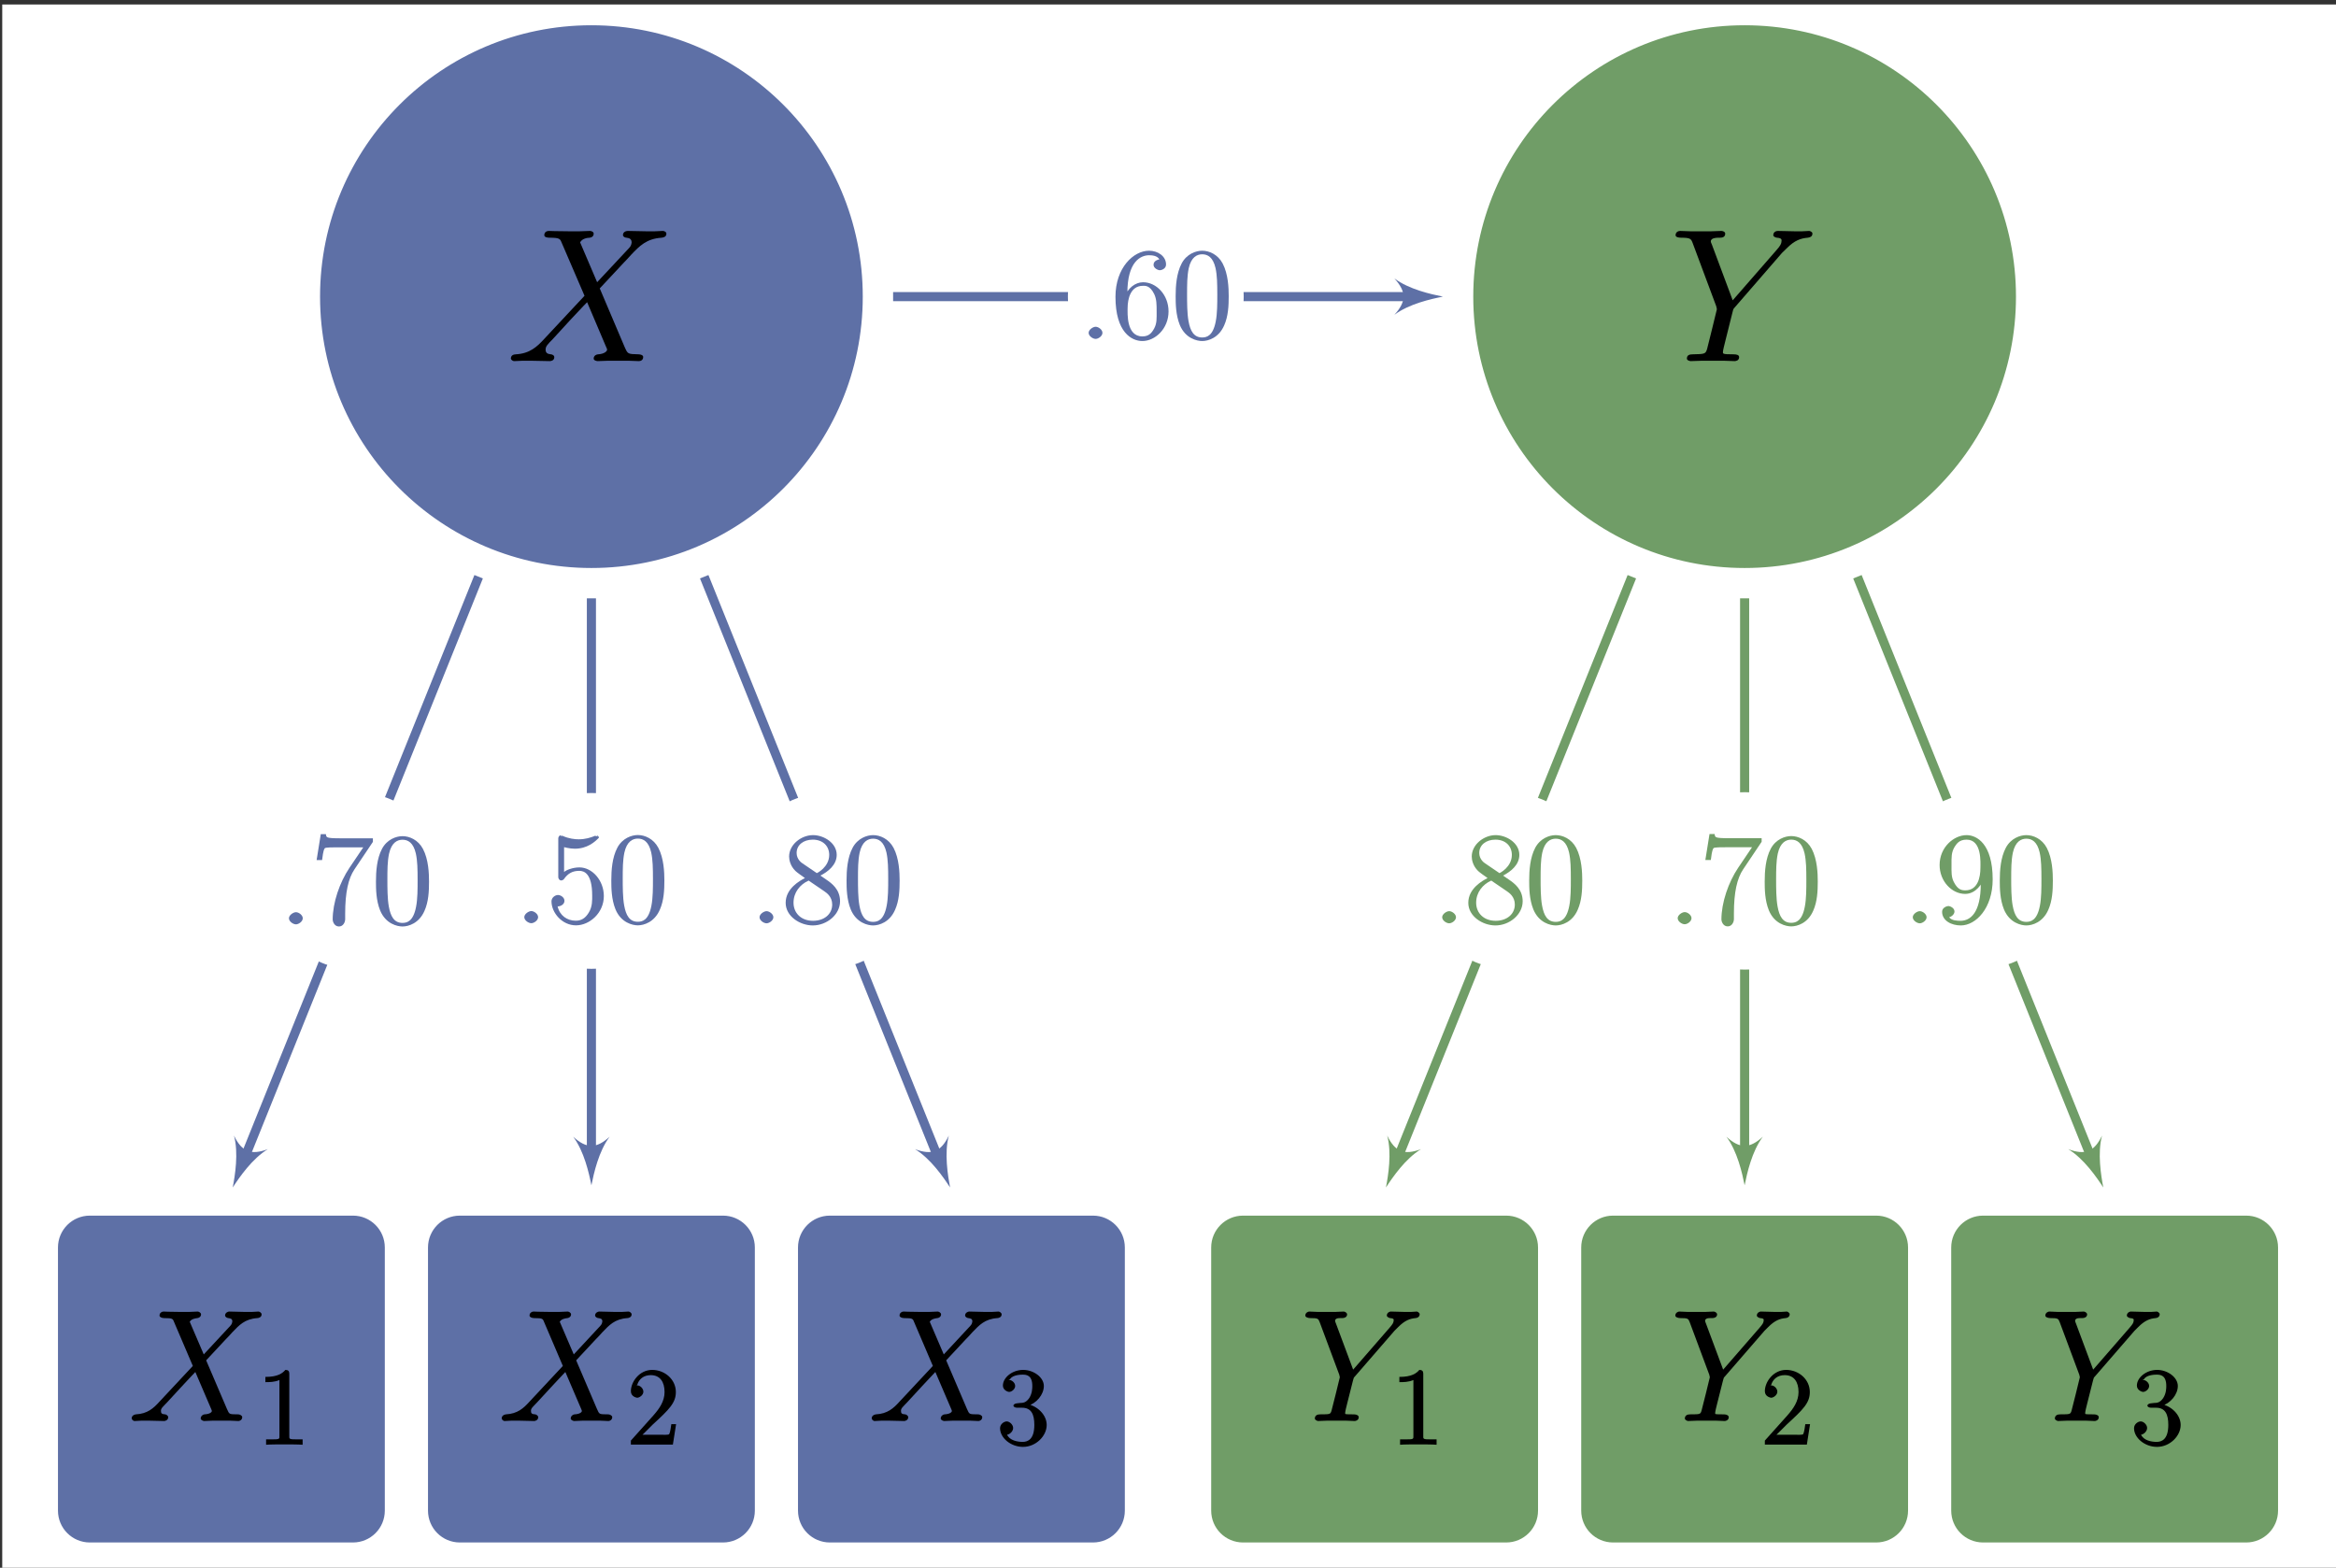
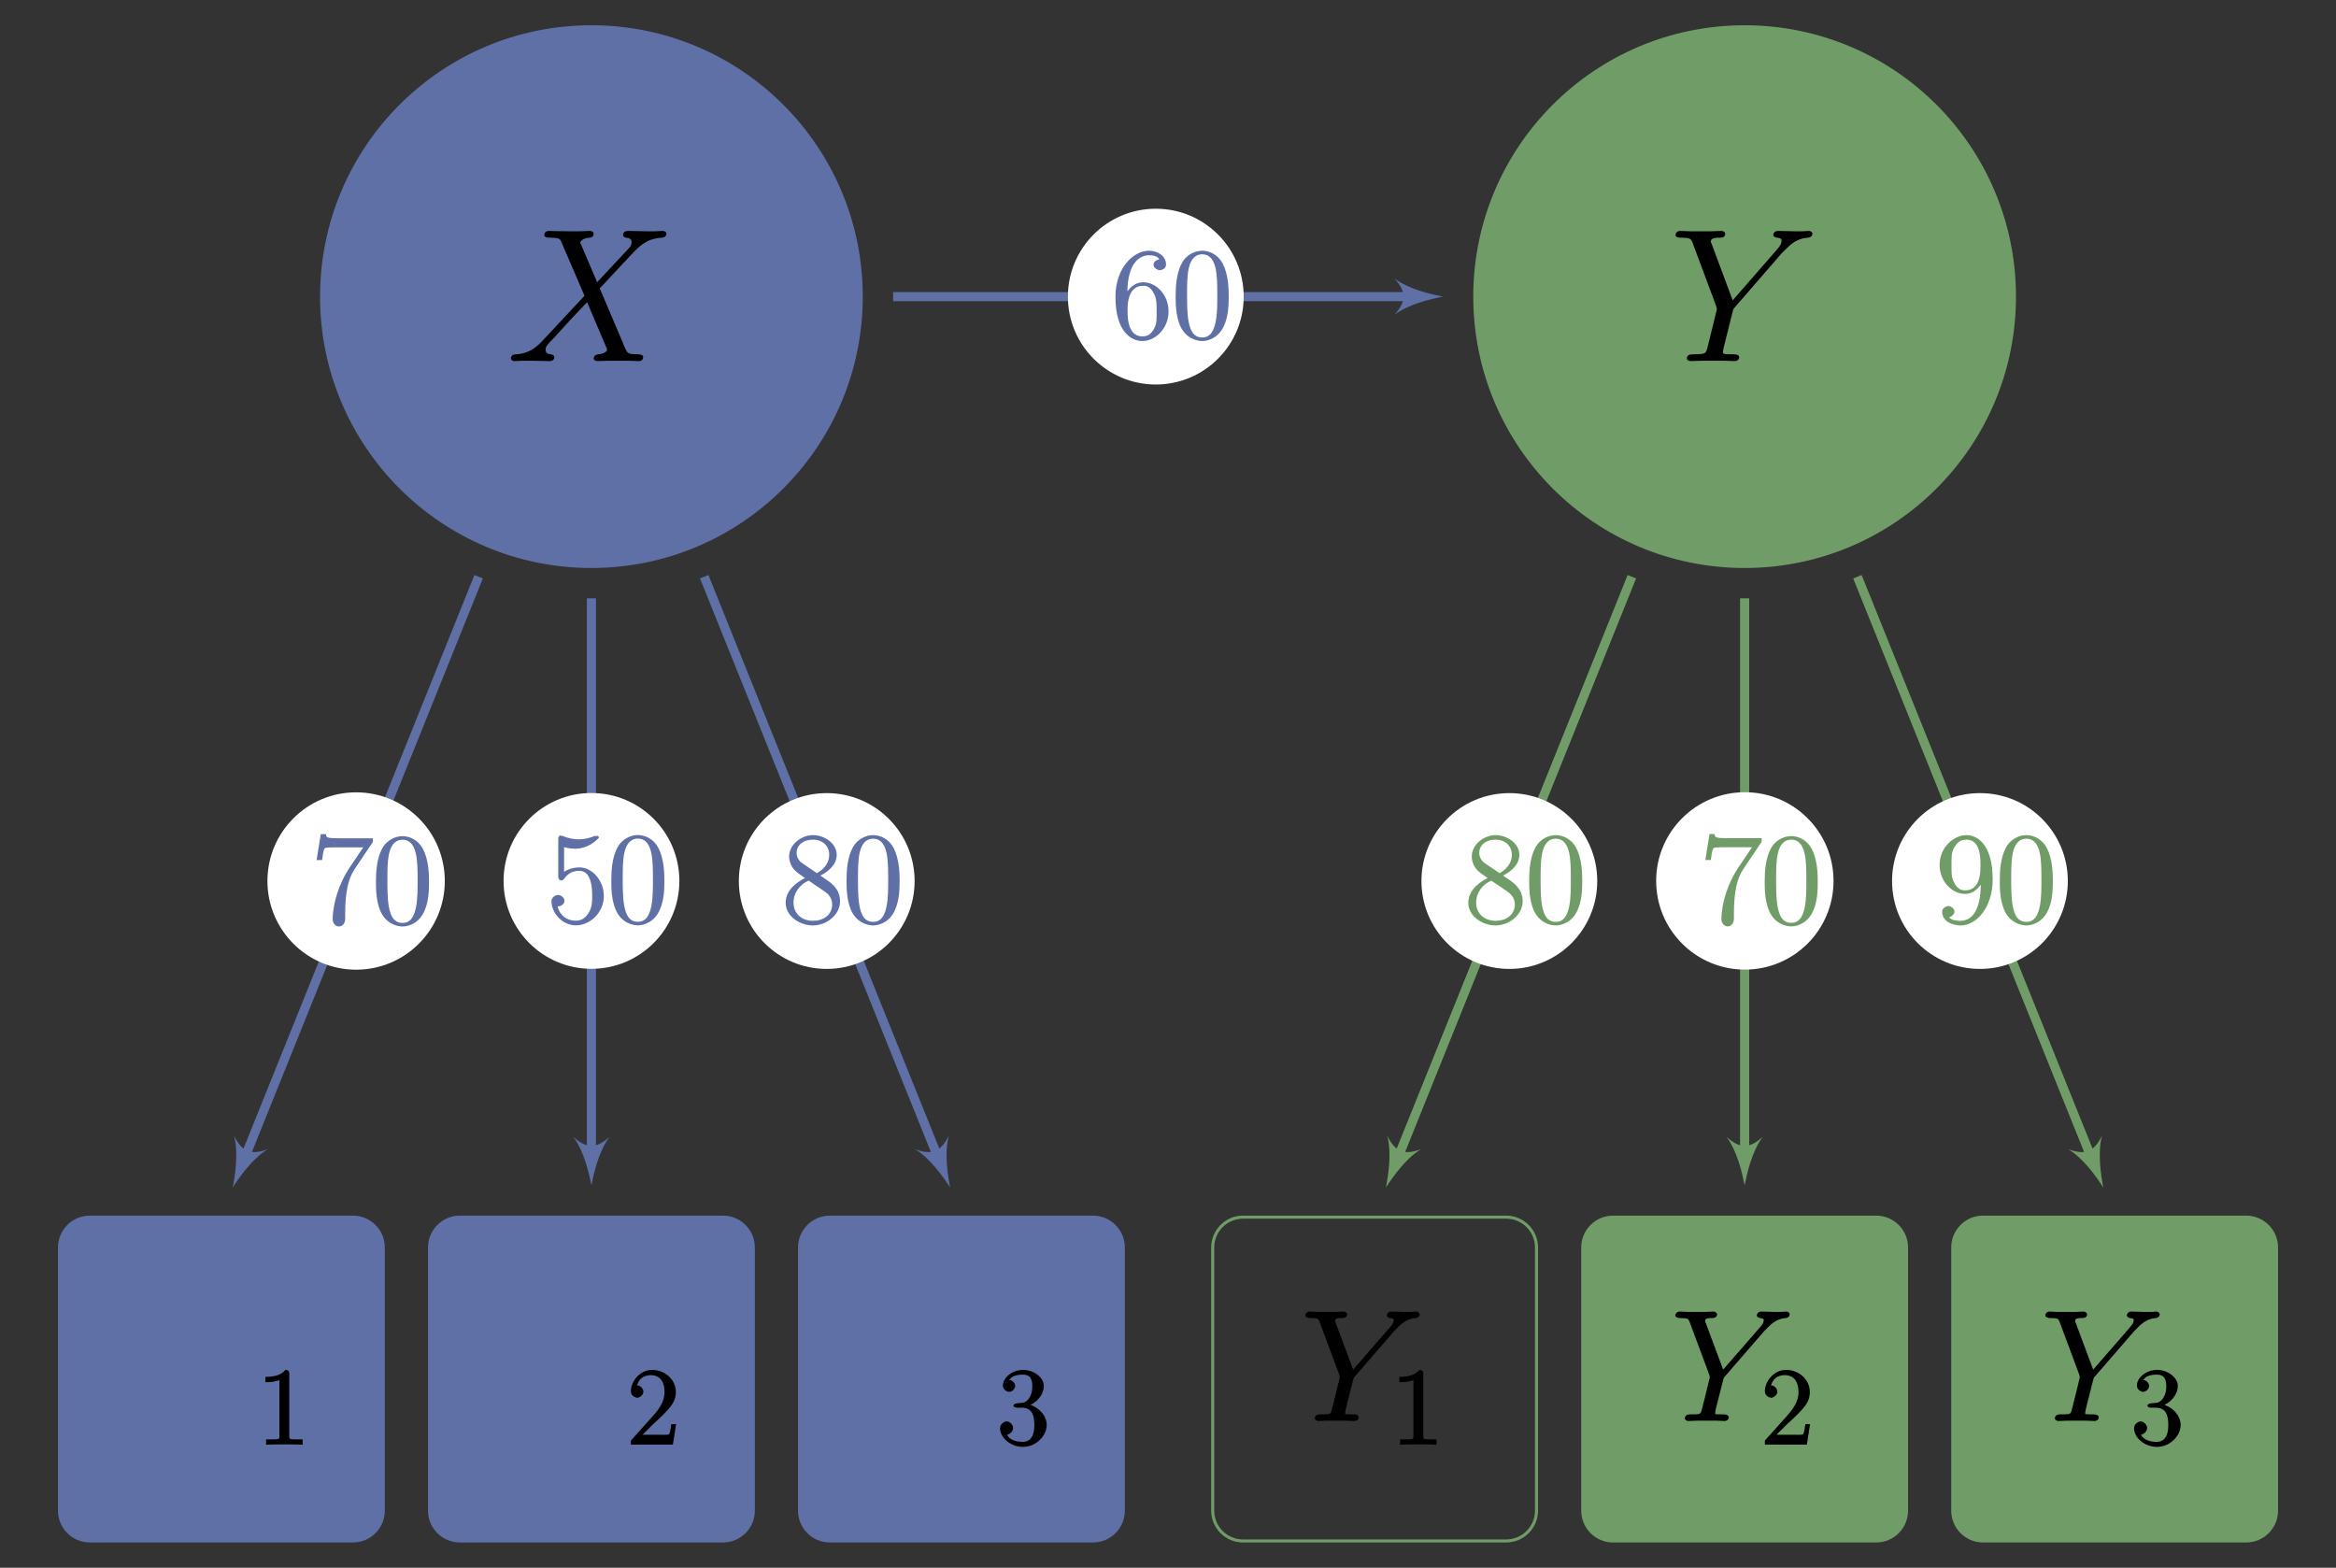
<svg xmlns="http://www.w3.org/2000/svg" xmlns:ns1="http://sodipodi.sourceforge.net/DTD/sodipodi-0.dtd" xmlns:ns2="http://www.inkscape.org/namespaces/inkscape" xmlns:xlink="http://www.w3.org/1999/xlink" width="306.75pt" height="205.86pt" viewBox="0 0 306.75 205.86" version="1.1" id="svg273" ns1:docname="rm_model.svg" ns2:version="1.0.2-2 (e86c870879, 2021-01-15)">
  <rect x="0" y="0" width="306.75" height="205.86" fill="#333333" stroke="none" />
  <ns1:namedview pagecolor="#ffffff" bordercolor="#666666" borderopacity="1" objecttolerance="10" gridtolerance="10" guidetolerance="10" ns2:pageopacity="0" ns2:pageshadow="2" ns2:window-width="1920" ns2:window-height="1017" id="namedview275" showgrid="false" ns2:zoom="2.5476773" ns2:cx="409.34934" ns2:cy="137.24" ns2:window-x="-8" ns2:window-y="-8" ns2:window-maximized="1" ns2:current-layer="svg273" />
  <defs id="defs76">
    <g id="g56">
      <symbol overflow="visible" id="glyph0-0">
        <path style="stroke:none;" d="" id="path2" />
      </symbol>
      <symbol overflow="visible" id="glyph0-1">
-         <path style="stroke:none;" d="M 9.938 -8.516 L 8 -13.031 C 8.219 -13.422 8.766 -13.484 9 -13.516 C 9.125 -13.516 9.484 -13.656 9.484 -14 C 9.484 -14.234 9.172 -14.375 9.047 -14.375 C 8.703 -14.375 8.281 -14.328 7.938 -14.328 L 6.734 -14.328 C 5.469 -14.328 4.562 -14.375 4.547 -14.375 C 4.375 -14.375 4.031 -14.234 4.031 -13.844 C 4.031 -13.641 4.359 -13.516 4.625 -13.516 C 5.828 -13.516 5.766 -13.422 5.969 -12.938 L 8.406 -7.234 L 3.984 -2.5 C 3.25 -1.688 2.453 -0.953 0.922 -0.875 C 0.688 -0.844 0.375 -0.703 0.375 -0.328 C 0.375 -0.266 0.531 0 0.766 0 C 1.047 0 1.359 -0.047 1.656 -0.047 L 2.625 -0.047 C 3.281 -0.047 4 0 4.641 0 C 4.797 0 5.172 -0.125 5.172 -0.5 C 5.172 -0.703 4.891 -0.875 4.766 -0.875 C 4.359 -0.906 4.219 -0.984 4.219 -1.328 C 4.219 -1.672 4.422 -1.812 5.016 -2.438 L 6.859 -4.438 C 7.312 -4.922 8.406 -6.109 8.734 -6.438 L 10.844 -1.516 C 10.859 -1.453 10.906 -1.344 10.906 -1.328 C 10.906 -1.141 10.594 -0.906 9.938 -0.875 C 9.812 -0.875 9.438 -0.703 9.438 -0.328 C 9.438 -0.125 9.797 0 9.891 0 C 10.25 0 10.656 -0.047 11.016 -0.047 L 13.281 -0.047 C 13.656 -0.047 14.047 0 14.391 0 C 14.547 0 14.891 -0.125 14.891 -0.516 C 14.891 -0.719 14.562 -0.875 14.375 -0.875 C 13.141 -0.891 13.219 -0.844 12.875 -1.609 L 10.156 -7.969 L 12.719 -10.719 C 12.938 -10.922 13.406 -11.438 13.594 -11.656 C 14.484 -12.578 15.219 -13.406 16.891 -13.516 C 17.109 -13.531 17.438 -13.656 17.438 -14 C 17.438 -14.234 17.125 -14.375 17.047 -14.375 C 16.75 -14.375 16.438 -14.328 16.156 -14.328 L 15.203 -14.328 C 14.547 -14.328 13.812 -14.375 13.172 -14.375 C 13.031 -14.375 12.641 -14.234 12.641 -13.859 C 12.641 -13.656 12.938 -13.516 13.062 -13.516 C 13.391 -13.469 13.594 -13.422 13.594 -13.062 L 13.578 -13.016 C 13.547 -12.844 13.547 -12.75 13.328 -12.5 L 9.828 -8.734 Z M 9.938 -8.516 " id="path5" />
-       </symbol>
+         </symbol>
      <symbol overflow="visible" id="glyph0-2">
        <path style="stroke:none;" d="M 12.234 -11.844 L 12.703 -12.312 C 13.609 -13.234 14.297 -13.453 15.016 -13.516 C 15.25 -13.531 15.547 -13.672 15.547 -14.031 C 15.547 -14.234 15.219 -14.375 15.188 -14.375 C 14.938 -14.375 14.672 -14.328 14.422 -14.328 L 13.578 -14.328 C 12.969 -14.328 12.328 -14.375 11.75 -14.375 C 11.609 -14.375 11.234 -14.234 11.234 -13.844 C 11.234 -13.656 11.594 -13.516 11.656 -13.516 C 12.266 -13.469 12.125 -13.281 12.125 -13.156 C 12.125 -12.938 12 -12.719 11.594 -12.25 L 6.812 -6.75 L 4.562 -12.781 C 4.438 -13.078 4.438 -13.109 4.438 -13.156 C 4.438 -13.594 5.172 -13.516 5.406 -13.516 C 5.656 -13.516 6.016 -13.641 6.016 -14 C 6.016 -14.234 5.703 -14.375 5.578 -14.375 C 5.219 -14.375 4.812 -14.328 4.469 -14.328 L 2.172 -14.328 C 1.797 -14.328 1.406 -14.375 1.047 -14.375 C 0.906 -14.375 0.531 -14.234 0.531 -13.844 C 0.531 -13.641 0.875 -13.516 1.172 -13.516 C 2.188 -13.516 2.234 -13.453 2.422 -12.969 L 4.984 -6.094 C 5 -6.031 5.062 -5.797 5.062 -5.75 C 5.062 -5.688 4.047 -1.609 3.984 -1.406 C 3.828 -0.844 3.766 -0.891 2.438 -0.875 C 2.094 -0.875 1.781 -0.719 1.781 -0.328 C 1.781 -0.125 2.141 0 2.203 0 C 2.578 0 3.016 -0.047 3.406 -0.047 L 5.844 -0.047 C 6.219 -0.047 6.656 0 7.016 0 C 7.172 0 7.547 -0.125 7.547 -0.5 C 7.547 -0.719 7.266 -0.875 6.922 -0.875 C 5.641 -0.875 5.766 -0.875 5.766 -1.094 C 5.766 -1.234 5.922 -1.906 6.031 -2.312 L 6.781 -5.281 C 6.906 -5.719 6.859 -5.656 7.047 -5.859 Z M 12.234 -11.844 " id="path8" />
      </symbol>
      <symbol overflow="visible" id="glyph1-0">
        <path style="stroke:none;" d="" id="path11" />
      </symbol>
      <symbol overflow="visible" id="glyph1-1">
        <path style="stroke:none;" d="M 4.281 -9.328 C 4.281 -9.656 4.125 -9.812 3.766 -9.812 C 3.391 -9.375 2.781 -8.891 1.141 -8.891 L 1.141 -8.203 C 1.641 -8.203 2.359 -8.203 2.984 -8.484 L 2.984 -1.234 C 2.984 -0.719 3.094 -0.688 1.844 -0.688 L 1.234 -0.688 L 1.234 0.016 C 1.781 -0.031 3.172 -0.031 3.641 -0.031 C 4.109 -0.031 5.5 -0.031 6.031 0.016 L 6.031 -0.688 L 5.438 -0.688 C 4.172 -0.688 4.281 -0.719 4.281 -1.234 Z M 4.281 -9.328 " id="path14" />
      </symbol>
      <symbol overflow="visible" id="glyph1-2">
        <path style="stroke:none;" d="M 6.312 -2.688 L 5.859 -2.688 C 5.797 -2.297 5.719 -1.609 5.578 -1.375 C 5.484 -1.25 4.781 -1.297 4.344 -1.297 L 1.688 -1.297 L 1.797 -1.047 C 2.188 -1.375 3.062 -2.297 3.422 -2.641 C 5.609 -4.641 6.453 -5.5 6.453 -6.906 C 6.453 -8.562 5 -9.812 3.344 -9.812 C 1.672 -9.812 0.547 -8.25 0.547 -7.016 C 0.547 -6.281 1.328 -6.156 1.375 -6.156 C 1.672 -6.156 2.188 -6.5 2.188 -6.953 C 2.188 -7.359 1.781 -7.781 1.375 -7.781 C 1.25 -7.781 1.219 -7.781 1.375 -7.828 C 1.594 -8.594 2.219 -9.125 3.156 -9.125 C 4.375 -9.125 4.969 -8.234 4.969 -6.906 C 4.969 -5.688 4.297 -4.734 3.484 -3.812 L 0.547 -0.531 L 0.547 0 L 6.062 0 L 6.484 -2.688 Z M 6.312 -2.688 " id="path17" />
      </symbol>
      <symbol overflow="visible" id="glyph1-3">
        <path style="stroke:none;" d="M 2.641 -5.422 C 2.391 -5.406 2.188 -5.25 2.188 -5.125 C 2.188 -4.984 2.406 -4.844 2.672 -4.844 L 3.328 -4.844 C 4.547 -4.844 4.938 -3.969 4.938 -2.594 C 4.938 -0.719 4.109 -0.359 3.406 -0.359 C 2.719 -0.359 1.688 -0.547 1.359 -1.312 C 1.594 -1.297 2.156 -1.672 2.156 -2.188 C 2.156 -2.609 1.703 -3.047 1.312 -3.047 C 0.969 -3.047 0.438 -2.703 0.438 -2.156 C 0.438 -0.875 1.859 0.297 3.453 0.297 C 5.156 0.297 6.562 -1.141 6.562 -2.578 C 6.562 -3.906 5.359 -5.078 3.984 -5.328 L 3.984 -5.047 C 5.234 -5.406 6.188 -6.578 6.188 -7.703 C 6.188 -8.828 4.859 -9.812 3.469 -9.812 C 2.031 -9.812 0.812 -8.797 0.812 -7.75 C 0.812 -7.172 1.422 -6.922 1.641 -6.922 C 1.938 -6.922 2.422 -7.266 2.422 -7.703 C 2.422 -8.156 1.938 -8.5 1.625 -8.5 C 1.531 -8.5 1.5 -8.5 1.75 -8.594 C 2.109 -9.219 3.359 -9.188 3.422 -9.188 C 3.906 -9.188 4.672 -9.109 4.672 -7.703 C 4.672 -7.438 4.672 -6.734 4.266 -6.109 C 3.828 -5.484 3.453 -5.484 3.062 -5.469 Z M 2.641 -5.422 " id="path20" />
      </symbol>
      <symbol overflow="visible" id="glyph2-0">
        <path style="stroke:none;" d="" id="path23" />
      </symbol>
      <symbol overflow="visible" id="glyph2-1">
        <path style="stroke:none;" d="M 11.891 -10.141 L 9.562 -15.594 C 9.844 -16.109 10.5 -16.188 10.797 -16.203 C 10.953 -16.203 11.344 -16.312 11.344 -16.734 C 11.344 -17 11 -17.094 10.859 -17.094 C 10.438 -17.094 9.938 -17.047 9.516 -17.047 L 8.078 -17.047 C 6.562 -17.047 5.484 -17.094 5.453 -17.094 C 5.25 -17.094 4.859 -17 4.859 -16.531 C 4.859 -16.281 5.234 -16.203 5.547 -16.203 C 6.984 -16.203 6.938 -16.031 7.188 -15.438 L 10.141 -8.578 L 4.812 -2.875 C 3.922 -1.906 2.953 -0.984 1.109 -0.891 C 0.812 -0.875 0.469 -0.766 0.469 -0.328 C 0.469 -0.25 0.641 0 0.922 0 C 1.266 0 1.641 -0.047 1.984 -0.047 L 3.141 -0.047 C 3.938 -0.047 4.812 0 5.578 0 C 5.75 0 6.172 -0.078 6.172 -0.516 C 6.172 -0.766 5.875 -0.891 5.719 -0.891 C 5.234 -0.938 5.031 -1.109 5.031 -1.516 C 5.031 -1.938 5.281 -2.188 6 -2.922 L 8.203 -5.328 C 8.75 -5.891 10.062 -7.328 10.484 -7.734 L 12.938 -1.953 C 13.062 -1.734 13.109 -1.531 13.109 -1.516 C 13.109 -1.281 12.719 -0.938 11.922 -0.891 C 11.766 -0.891 11.344 -0.766 11.344 -0.328 C 11.344 -0.078 11.75 0 11.875 0 C 12.297 0 12.781 -0.047 13.203 -0.047 L 15.938 -0.047 C 16.375 -0.047 16.844 0 17.266 0 C 17.453 0 17.844 -0.078 17.844 -0.547 C 17.844 -0.797 17.469 -0.891 17.25 -0.891 C 15.766 -0.922 15.828 -0.938 15.406 -1.859 L 12.141 -9.547 L 15.234 -12.859 C 15.484 -13.109 16.062 -13.734 16.281 -13.984 C 17.344 -15.094 18.266 -16.078 20.266 -16.203 C 20.516 -16.234 20.891 -16.312 20.891 -16.734 C 20.891 -17 20.547 -17.094 20.438 -17.094 C 20.094 -17.094 19.719 -17.047 19.375 -17.047 L 18.234 -17.047 C 17.453 -17.047 16.578 -17.094 15.812 -17.094 C 15.641 -17.094 15.188 -17 15.188 -16.547 C 15.188 -16.312 15.516 -16.203 15.656 -16.203 C 16.062 -16.156 16.328 -16.031 16.328 -15.562 L 16.312 -15.484 C 16.281 -15.344 16.281 -15.172 16.016 -14.875 L 11.797 -10.359 Z M 11.891 -10.141 " id="path26" />
      </symbol>
      <symbol overflow="visible" id="glyph2-2">
        <path style="stroke:none;" d="M 14.641 -14.203 L 15.219 -14.766 C 16.312 -15.891 17.156 -16.125 18.016 -16.203 C 18.281 -16.234 18.641 -16.328 18.641 -16.75 C 18.641 -17 18.266 -17.094 18.219 -17.094 C 17.922 -17.094 17.594 -17.047 17.297 -17.047 L 16.281 -17.047 C 15.562 -17.047 14.797 -17.094 14.094 -17.094 C 13.922 -17.094 13.5 -17 13.5 -16.531 C 13.5 -16.312 13.906 -16.203 13.984 -16.203 C 14.719 -16.156 14.578 -15.859 14.578 -15.719 C 14.578 -15.438 14.422 -15.141 13.922 -14.578 L 8.172 -7.984 L 5.453 -15.266 C 5.297 -15.609 5.297 -15.656 5.297 -15.719 C 5.297 -16.234 6.188 -16.203 6.5 -16.203 C 6.797 -16.203 7.188 -16.281 7.188 -16.734 C 7.188 -17 6.844 -17.094 6.688 -17.094 C 6.266 -17.094 5.781 -17.047 5.359 -17.047 L 2.609 -17.047 C 2.156 -17.047 1.688 -17.094 1.266 -17.094 C 1.094 -17.094 0.672 -17 0.672 -16.531 C 0.672 -16.281 1.047 -16.203 1.406 -16.203 C 2.625 -16.203 2.703 -16.062 2.922 -15.484 L 6 -7.234 C 6.016 -7.156 6.094 -6.891 6.094 -6.812 C 6.094 -6.734 4.875 -1.859 4.812 -1.609 C 4.609 -0.938 4.516 -0.922 2.922 -0.891 C 2.5 -0.891 2.156 -0.797 2.156 -0.328 C 2.156 -0.078 2.578 0 2.656 0 C 3.094 0 3.625 -0.047 4.094 -0.047 L 7.016 -0.047 C 7.453 -0.047 7.984 0 8.422 0 C 8.594 0 9.016 -0.078 9.016 -0.516 C 9.016 -0.797 8.719 -0.891 8.297 -0.891 C 6.766 -0.891 6.891 -0.969 6.891 -1.234 C 6.891 -1.406 7.094 -2.203 7.219 -2.703 L 8.109 -6.266 C 8.25 -6.797 8.203 -6.797 8.422 -7.031 Z M 14.641 -14.203 " id="path29" />
      </symbol>
      <symbol overflow="visible" id="glyph3-0">
        <path style="stroke:none;" d="" id="path32" />
      </symbol>
      <symbol overflow="visible" id="glyph3-1">
-         <path style="stroke:none;" d="M 3.047 -0.797 C 3.047 -1.219 2.516 -1.594 2.156 -1.594 C 1.812 -1.594 1.234 -1.219 1.234 -0.797 C 1.234 -0.359 1.797 0 2.156 0 C 2.5 0 3.047 -0.359 3.047 -0.797 Z M 3.047 -0.797 " id="path35" />
-       </symbol>
+         </symbol>
      <symbol overflow="visible" id="glyph3-2">
        <path style="stroke:none;" d="M 7.422 -3.609 C 7.422 -5.766 5.844 -7.438 4.078 -7.438 C 3.031 -7.438 2.047 -6.641 1.625 -5.438 L 2.016 -5.438 L 2.016 -6.031 C 2.016 -10.141 3.75 -10.984 4.875 -10.984 C 5.234 -10.984 5.953 -10.938 6.219 -10.438 C 6.188 -10.438 5.453 -10.328 5.453 -9.734 C 5.453 -9.266 6.047 -9.016 6.281 -9.016 C 6.438 -9.016 7.094 -9.172 7.094 -9.766 C 7.094 -10.844 6.047 -11.578 4.859 -11.578 C 2.812 -11.578 0.453 -9.328 0.453 -5.531 C 0.453 -0.844 2.594 0.281 3.984 0.281 C 5.641 0.281 7.422 -1.312 7.422 -3.609 Z M 5.859 -3.641 C 5.859 -2.703 5.906 -2.078 5.547 -1.391 C 5.172 -0.688 4.766 -0.328 3.984 -0.328 C 1.859 -0.328 2.047 -3.391 2.047 -4.031 C 2.047 -5.266 2.438 -6.969 4.047 -6.969 C 4.344 -6.969 4.969 -7.062 5.547 -5.875 C 5.859 -5.203 5.859 -4.5 5.859 -3.641 Z M 5.859 -3.641 " id="path38" />
      </symbol>
      <symbol overflow="visible" id="glyph3-3">
        <path style="stroke:none;" d="M 7.422 -5.609 C 7.422 -6.656 7.359 -8.516 6.625 -9.906 C 5.984 -11.109 4.844 -11.578 3.938 -11.578 C 3.109 -11.578 1.906 -11.156 1.25 -9.922 C 0.562 -8.625 0.453 -6.953 0.453 -5.609 C 0.453 -4.625 0.469 -3.141 1 -1.828 C 1.734 -0.047 3.266 0.281 3.938 0.281 C 4.734 0.281 6.125 -0.141 6.828 -1.781 C 7.359 -2.969 7.422 -4.359 7.422 -5.609 Z M 5.922 -5.797 C 5.922 -4.688 5.922 -3.312 5.719 -2.297 C 5.359 -0.406 4.547 -0.188 3.938 -0.188 C 2.844 -0.188 2.375 -1.031 2.141 -2.344 C 1.953 -3.359 1.953 -4.844 1.953 -5.797 C 1.953 -7.125 1.953 -8.234 2.172 -9.281 C 2.5 -10.75 3.266 -11.109 3.938 -11.109 C 4.656 -11.109 5.359 -10.734 5.688 -9.312 C 5.906 -8.328 5.922 -7.188 5.922 -5.797 Z M 5.922 -5.797 " id="path41" />
      </symbol>
      <symbol overflow="visible" id="glyph3-4">
        <path style="stroke:none;" d="M 7.953 -10.812 L 7.953 -11.297 L 3.719 -11.297 C 1.703 -11.297 1.859 -11.422 1.781 -11.844 L 1.109 -11.844 L 0.562 -8.438 L 1.281 -8.438 C 1.344 -8.844 1.406 -9.656 1.625 -9.984 C 1.719 -10.125 2.859 -10.109 3.156 -10.109 L 6.688 -10.109 L 4.875 -7.422 C 3.594 -5.516 2.672 -2.859 2.672 -0.609 C 2.672 -0.391 2.875 0.281 3.5 0.281 C 4.109 0.281 4.312 -0.391 4.312 -0.625 L 4.312 -1.406 C 4.312 -4.234 4.734 -6.031 5.531 -7.219 L 7.953 -10.828 Z M 7.953 -10.812 " id="path44" />
      </symbol>
      <symbol overflow="visible" id="glyph3-5">
        <path style="stroke:none;" d="M 7.375 -3.562 C 7.375 -5.625 5.844 -7.328 4.172 -7.328 C 3.281 -7.328 2.391 -6.969 2.156 -6.719 L 2.156 -9.984 C 2.141 -10 2.844 -9.781 3.562 -9.781 C 5.172 -9.781 6.188 -10.656 6.734 -11.234 C 6.734 -11.359 6.547 -11.547 6.438 -11.547 L 6.578 -11.375 C 6.578 -11.375 6.234 -11.516 6.094 -11.453 L 6.25 -11.484 C 5.641 -11.234 4.938 -11.016 4.078 -11.016 C 3.562 -11.016 2.797 -11.094 1.953 -11.469 C 1.75 -11.547 1.844 -11.375 1.844 -11.375 L 1.703 -11.547 C 1.625 -11.547 1.391 -11.438 1.391 -11.094 L 1.391 -6.094 C 1.391 -5.781 1.594 -5.609 1.781 -5.609 C 1.859 -5.609 2.031 -5.672 2.125 -5.781 C 2.672 -6.562 3.281 -6.875 4.156 -6.875 C 4.75 -6.875 5.844 -6.578 5.844 -3.641 C 5.844 -3.078 5.891 -2.156 5.375 -1.359 C 4.938 -0.656 4.422 -0.328 3.688 -0.328 C 2.547 -0.328 1.578 -1.016 1.312 -2.188 C 1.156 -2.234 1.297 -2.203 1.359 -2.203 C 1.578 -2.203 2.203 -2.406 2.203 -2.938 C 2.203 -3.406 1.688 -3.703 1.359 -3.703 C 0.969 -3.703 0.5 -3.359 0.5 -2.875 C 0.5 -1.375 1.891 0.281 3.719 0.281 C 5.5 0.281 7.375 -1.344 7.375 -3.562 Z M 7.375 -3.562 " id="path47" />
      </symbol>
      <symbol overflow="visible" id="glyph3-6">
        <path style="stroke:none;" d="M 7.5 -2.891 C 7.5 -4.453 6.406 -5.25 5.719 -5.719 C 5.469 -5.891 5.344 -5.969 4.922 -6.266 C 5.906 -6.766 7.062 -7.656 7.062 -8.984 C 7.062 -10.562 5.359 -11.578 3.953 -11.578 C 2.391 -11.578 0.812 -10.328 0.812 -8.766 C 0.812 -8.328 0.969 -7.531 1.641 -6.875 C 1.812 -6.703 2.531 -6.188 2.891 -5.938 C 2.219 -5.594 0.359 -4.578 0.359 -2.688 C 0.359 -0.906 2.25 0.281 3.922 0.281 C 5.766 0.281 7.5 -1.141 7.5 -2.891 Z M 6.078 -8.984 C 6.078 -7.391 4.5 -6.578 4.406 -6.578 L 4.547 -6.406 C 4.547 -6.406 4.516 -6.547 4.375 -6.641 L 2.562 -7.875 C 2.422 -7.953 1.797 -8.422 1.797 -9.234 C 1.797 -10.281 2.688 -10.984 3.922 -10.984 C 5.281 -10.984 6.078 -10.109 6.078 -8.984 Z M 6.469 -2.469 C 6.469 -1.188 5.406 -0.328 3.953 -0.328 C 2.391 -0.328 1.391 -1.344 1.391 -2.703 C 1.391 -4.062 2.25 -5.109 3.375 -5.609 L 5.438 -4.203 C 5.703 -4.016 6.469 -3.516 6.469 -2.469 Z M 6.469 -2.469 " id="path50" />
      </symbol>
      <symbol overflow="visible" id="glyph3-7">
        <path style="stroke:none;" d="M 7.422 -5.766 C 7.422 -10.484 5.297 -11.578 4 -11.578 C 2.297 -11.578 0.453 -9.969 0.453 -7.656 C 0.453 -5.531 2.047 -3.859 3.812 -3.859 C 5.25 -3.859 6.078 -5.281 6.25 -5.859 L 5.859 -5.859 L 5.859 -5.188 C 5.859 -1.391 4.5 -0.328 3.203 -0.328 C 2.812 -0.328 1.984 -0.344 1.703 -0.812 C 1.891 -0.797 2.406 -1.125 2.406 -1.547 C 2.406 -2.016 1.844 -2.266 1.594 -2.266 C 1.453 -2.266 0.781 -2.094 0.781 -1.516 C 0.781 -0.344 2 0.281 3.234 0.281 C 5.219 0.281 7.422 -1.984 7.422 -5.766 Z M 5.812 -7.266 C 5.812 -6.047 5.469 -4.328 3.844 -4.328 C 3.375 -4.328 2.859 -4.375 2.328 -5.406 C 1.969 -6.078 2.016 -6.797 2.016 -7.641 C 2.016 -8.656 1.969 -9.297 2.438 -10.062 C 2.688 -10.422 3 -10.984 4 -10.984 C 6.031 -10.984 5.812 -7.953 5.812 -7.266 Z M 5.812 -7.266 " id="path53" />
      </symbol>
    </g>
    <clipPath id="clip1">
      <path d="M 2 154 L 56 154 L 56 205.859 L 2 205.859 Z M 2 154 " id="path58" />
    </clipPath>
    <clipPath id="clip2">
      <path d="M 50 154 L 105 154 L 105 205.859 L 50 205.859 Z M 50 154 " id="path61" />
    </clipPath>
    <clipPath id="clip3">
      <path d="M 99 154 L 154 154 L 154 205.859 L 99 205.859 Z M 99 154 " id="path64" />
    </clipPath>
    <clipPath id="clip4">
      <path d="M 153 154 L 208 154 L 208 205.859 L 153 205.859 Z M 153 154 " id="path67" />
    </clipPath>
    <clipPath id="clip5">
      <path d="M 202 154 L 256 154 L 256 205.859 L 202 205.859 Z M 202 154 " id="path70" />
    </clipPath>
    <clipPath id="clip6">
      <path d="M 250 154 L 305 154 L 305 205.859 L 250 205.859 Z M 250 154 " id="path73" />
    </clipPath>
  </defs>
-   <rect style="fill:#ffffff;fill-opacity:1;stroke-width:0.75" id="rect1102" width="306.456" height="205.481" x="0.294" y="0.589" />
  <g id="surface1">
    <path style=" stroke:none;fill-rule:nonzero;fill:rgb(37%,43.999%,64.999%);fill-opacity:1;" d="M 46.348 159.82 L 11.797 159.82 C 9.598 159.82 7.812 161.605 7.812 163.805 L 7.812 198.355 C 7.812 200.559 9.598 202.34 11.797 202.34 L 46.348 202.34 C 48.551 202.34 50.332 200.559 50.332 198.355 L 50.332 163.805 C 50.332 161.605 48.551 159.82 46.348 159.82 Z M 46.348 159.82 " id="path78" />
    <g clip-path="url(#clip1)" clip-rule="nonzero" id="g82">
      <path style="fill:none;stroke-width:0.399;stroke-linecap:butt;stroke-linejoin:miter;stroke:rgb(37%,43.999%,64.999%);stroke-opacity:1;stroke-miterlimit:10;" d="M 17.275 21.261 L -17.276 21.261 C -19.475 21.261 -21.261 19.476 -21.261 17.276 L -21.261 -17.274 C -21.261 -19.478 -19.475 -21.259 -17.276 -21.259 L 17.275 -21.259 C 19.478 -21.259 21.259 -19.478 21.259 -17.274 L 21.259 17.276 C 21.259 19.476 19.478 21.261 17.275 21.261 Z M 17.275 21.261 " transform="matrix(1,0,0,-1,29.073,181.081)" id="path80" />
    </g>
    <g style="fill:rgb(0%,0%,0%);fill-opacity:1;" id="g86">
      <use xlink:href="#glyph0-1" x="16.916" y="186.591" id="use84" />
    </g>
    <g style="fill:rgb(0%,0%,0%);fill-opacity:1;" id="g90">
      <use xlink:href="#glyph1-1" x="33.708" y="189.69" id="use88" />
    </g>
    <path style=" stroke:none;fill-rule:nonzero;fill:rgb(37%,43.999%,64.999%);fill-opacity:1;" d="M 94.938 159.82 L 60.387 159.82 C 58.184 159.82 56.402 161.605 56.402 163.805 L 56.402 198.355 C 56.402 200.559 58.184 202.34 60.387 202.34 L 94.938 202.34 C 97.137 202.34 98.922 200.559 98.922 198.355 L 98.922 163.805 C 98.922 161.605 97.137 159.82 94.938 159.82 Z M 94.938 159.82 " id="path92" />
    <g clip-path="url(#clip2)" clip-rule="nonzero" id="g96">
      <path style="fill:none;stroke-width:0.399;stroke-linecap:butt;stroke-linejoin:miter;stroke:rgb(37%,43.999%,64.999%);stroke-opacity:1;stroke-miterlimit:10;" d="M 65.865 21.261 L 31.314 21.261 C 29.111 21.261 27.329 19.476 27.329 17.276 L 27.329 -17.274 C 27.329 -19.478 29.111 -21.259 31.314 -21.259 L 65.865 -21.259 C 68.064 -21.259 69.849 -19.478 69.849 -17.274 L 69.849 17.276 C 69.849 19.476 68.064 21.261 65.865 21.261 Z M 65.865 21.261 " transform="matrix(1,0,0,-1,29.073,181.081)" id="path94" />
    </g>
    <g style="fill:rgb(0%,0%,0%);fill-opacity:1;" id="g100">
      <use xlink:href="#glyph0-1" x="65.504" y="186.591" id="use98" />
    </g>
    <g style="fill:rgb(0%,0%,0%);fill-opacity:1;" id="g104">
      <use xlink:href="#glyph1-2" x="82.296" y="189.69" id="use102" />
    </g>
    <path style=" stroke:none;fill-rule:nonzero;fill:rgb(37%,43.999%,64.999%);fill-opacity:1;" d="M 143.523 159.82 L 108.973 159.82 C 106.773 159.82 104.988 161.605 104.988 163.805 L 104.988 198.355 C 104.988 200.559 106.773 202.34 108.973 202.34 L 143.523 202.34 C 145.727 202.34 147.508 200.559 147.508 198.355 L 147.508 163.805 C 147.508 161.605 145.727 159.82 143.523 159.82 Z M 143.523 159.82 " id="path106" />
    <g clip-path="url(#clip3)" clip-rule="nonzero" id="g110">
      <path style="fill:none;stroke-width:0.399;stroke-linecap:butt;stroke-linejoin:miter;stroke:rgb(37%,43.999%,64.999%);stroke-opacity:1;stroke-miterlimit:10;" d="M 114.45 21.261 L 79.9 21.261 C 77.7 21.261 75.915 19.476 75.915 17.276 L 75.915 -17.274 C 75.915 -19.478 77.7 -21.259 79.9 -21.259 L 114.45 -21.259 C 116.654 -21.259 118.435 -19.478 118.435 -17.274 L 118.435 17.276 C 118.435 19.476 116.654 21.261 114.45 21.261 Z M 114.45 21.261 " transform="matrix(1,0,0,-1,29.073,181.081)" id="path108" />
    </g>
    <g style="fill:rgb(0%,0%,0%);fill-opacity:1;" id="g114">
      <use xlink:href="#glyph0-1" x="114.092" y="186.591" id="use112" />
    </g>
    <g style="fill:rgb(0%,0%,0%);fill-opacity:1;" id="g118">
      <use xlink:href="#glyph1-3" x="130.884" y="189.69" id="use116" />
    </g>
-     <path style=" stroke:none;fill-rule:nonzero;fill:rgb(43.999%,61.499%,40.5%);fill-opacity:1;" d="M 197.781 159.82 L 163.23 159.82 C 161.031 159.82 159.246 161.605 159.246 163.805 L 159.246 198.355 C 159.246 200.559 161.031 202.34 163.23 202.34 L 197.781 202.34 C 199.98 202.34 201.766 200.559 201.766 198.355 L 201.766 163.805 C 201.766 161.605 199.98 159.82 197.781 159.82 Z M 197.781 159.82 " id="path120" />
    <g clip-path="url(#clip4)" clip-rule="nonzero" id="g124">
      <path style="fill:none;stroke-width:0.399;stroke-linecap:butt;stroke-linejoin:miter;stroke:rgb(43.999%,61.499%,40.5%);stroke-opacity:1;stroke-miterlimit:10;" d="M 168.708 21.261 L 134.157 21.261 C 131.958 21.261 130.173 19.476 130.173 17.276 L 130.173 -17.274 C 130.173 -19.478 131.958 -21.259 134.157 -21.259 L 168.708 -21.259 C 170.907 -21.259 172.693 -19.478 172.693 -17.274 L 172.693 17.276 C 172.693 19.476 170.907 21.261 168.708 21.261 Z M 168.708 21.261 " transform="matrix(1,0,0,-1,29.073,181.081)" id="path122" />
    </g>
    <g style="fill:rgb(0%,0%,0%);fill-opacity:1;" id="g128">
      <use xlink:href="#glyph0-2" x="170.876" y="186.591" id="use126" />
    </g>
    <g style="fill:rgb(0%,0%,0%);fill-opacity:1;" id="g132">
      <use xlink:href="#glyph1-1" x="182.615" y="189.69" id="use130" />
    </g>
    <path style=" stroke:none;fill-rule:nonzero;fill:rgb(43.999%,61.499%,40.5%);fill-opacity:1;" d="M 246.371 159.82 L 211.82 159.82 C 209.617 159.82 207.836 161.605 207.836 163.805 L 207.836 198.355 C 207.836 200.559 209.617 202.34 211.82 202.34 L 246.371 202.34 C 248.57 202.34 250.355 200.559 250.355 198.355 L 250.355 163.805 C 250.355 161.605 248.57 159.82 246.371 159.82 Z M 246.371 159.82 " id="path134" />
    <g clip-path="url(#clip5)" clip-rule="nonzero" id="g138">
      <path style="fill:none;stroke-width:0.399;stroke-linecap:butt;stroke-linejoin:miter;stroke:rgb(43.999%,61.499%,40.5%);stroke-opacity:1;stroke-miterlimit:10;" d="M 217.298 21.261 L 182.747 21.261 C 180.544 21.261 178.763 19.476 178.763 17.276 L 178.763 -17.274 C 178.763 -19.478 180.544 -21.259 182.747 -21.259 L 217.298 -21.259 C 219.497 -21.259 221.282 -19.478 221.282 -17.274 L 221.282 17.276 C 221.282 19.476 219.497 21.261 217.298 21.261 Z M 217.298 21.261 " transform="matrix(1,0,0,-1,29.073,181.081)" id="path136" />
    </g>
    <g style="fill:rgb(0%,0%,0%);fill-opacity:1;" id="g142">
      <use xlink:href="#glyph0-2" x="219.464" y="186.591" id="use140" />
    </g>
    <g style="fill:rgb(0%,0%,0%);fill-opacity:1;" id="g146">
      <use xlink:href="#glyph1-2" x="231.203" y="189.69" id="use144" />
    </g>
    <path style=" stroke:none;fill-rule:nonzero;fill:rgb(43.999%,61.499%,40.5%);fill-opacity:1;" d="M 294.957 159.82 L 260.406 159.82 C 258.207 159.82 256.422 161.605 256.422 163.805 L 256.422 198.355 C 256.422 200.559 258.207 202.34 260.406 202.34 L 294.957 202.34 C 297.156 202.34 298.941 200.559 298.941 198.355 L 298.941 163.805 C 298.941 161.605 297.156 159.82 294.957 159.82 Z M 294.957 159.82 " id="path148" />
    <g clip-path="url(#clip6)" clip-rule="nonzero" id="g152">
      <path style="fill:none;stroke-width:0.399;stroke-linecap:butt;stroke-linejoin:miter;stroke:rgb(43.999%,61.499%,40.5%);stroke-opacity:1;stroke-miterlimit:10;" d="M 265.884 21.261 L 231.333 21.261 C 229.134 21.261 227.349 19.476 227.349 17.276 L 227.349 -17.274 C 227.349 -19.478 229.134 -21.259 231.333 -21.259 L 265.884 -21.259 C 268.083 -21.259 269.868 -19.478 269.868 -17.274 L 269.868 17.276 C 269.868 19.476 268.083 21.261 265.884 21.261 Z M 265.884 21.261 " transform="matrix(1,0,0,-1,29.073,181.081)" id="path150" />
    </g>
    <g style="fill:rgb(0%,0%,0%);fill-opacity:1;" id="g156">
      <use xlink:href="#glyph0-2" x="268.052" y="186.591" id="use154" />
    </g>
    <g style="fill:rgb(0%,0%,0%);fill-opacity:1;" id="g160">
      <use xlink:href="#glyph1-3" x="279.791" y="189.69" id="use158" />
    </g>
    <path style="fill-rule:nonzero;fill:rgb(37%,43.999%,64.999%);fill-opacity:1;stroke-width:0.399;stroke-linecap:butt;stroke-linejoin:miter;stroke:rgb(37%,43.999%,64.999%);stroke-opacity:1;stroke-miterlimit:10;" d="M 84.021 142.132 C 84.021 161.702 68.157 177.565 48.587 177.565 C 29.017 177.565 13.154 161.702 13.154 142.132 C 13.154 122.561 29.017 106.698 48.587 106.698 C 68.157 106.698 84.021 122.561 84.021 142.132 Z M 84.021 142.132 " transform="matrix(1,0,0,-1,29.073,181.081)" id="path162" />
    <g style="fill:rgb(0%,0%,0%);fill-opacity:1;" id="g166">
      <use xlink:href="#glyph2-1" x="66.615" y="47.417" id="use164" />
    </g>
    <path style="fill-rule:nonzero;fill:rgb(43.999%,61.499%,40.5%);fill-opacity:1;stroke-width:0.399;stroke-linecap:butt;stroke-linejoin:miter;stroke:rgb(43.999%,61.499%,40.5%);stroke-opacity:1;stroke-miterlimit:10;" d="M 235.454 142.132 C 235.454 161.702 219.591 177.565 200.021 177.565 C 180.45 177.565 164.587 161.702 164.587 142.132 C 164.587 122.561 180.45 106.698 200.021 106.698 C 219.591 106.698 235.454 122.561 235.454 142.132 Z M 235.454 142.132 " transform="matrix(1,0,0,-1,29.073,181.081)" id="path168" />
    <g style="fill:rgb(0%,0%,0%);fill-opacity:1;" id="g172">
      <use xlink:href="#glyph2-2" x="219.357" y="47.417" id="use170" />
    </g>
    <path style="fill-rule:nonzero;fill:rgb(37%,43.999%,64.999%);fill-opacity:1;stroke-width:1.196;stroke-linecap:butt;stroke-linejoin:miter;stroke:rgb(37%,43.999%,64.999%);stroke-opacity:1;stroke-miterlimit:10;" d="M 33.779 105.351 L 2.919 28.71 " transform="matrix(1,0,0,-1,29.073,181.081)" id="path174" />
    <path style=" stroke:none;fill-rule:nonzero;fill:rgb(37%,43.999%,64.999%);fill-opacity:1;" d="M 30.562 155.922 C 31.453 154.562 33.121 152.137 35.168 150.895 C 32.941 151.719 31.758 151.242 30.727 149.109 C 31.344 151.422 30.863 154.324 30.562 155.922 Z M 30.562 155.922 " id="path176" />
    <path style="fill:none;stroke-width:1.196;stroke-linecap:butt;stroke-linejoin:miter;stroke:rgb(37%,43.999%,64.999%);stroke-opacity:1;stroke-miterlimit:10;" d="M 48.587 102.515 L 48.587 29.268 " transform="matrix(1,0,0,-1,29.073,181.081)" id="path178" />
    <path style=" stroke:none;fill-rule:nonzero;fill:rgb(37%,43.999%,64.999%);fill-opacity:1;" d="M 77.66 155.637 C 77.98 154.043 78.617 151.172 80.051 149.262 C 78.297 150.855 77.023 150.855 75.27 149.262 C 76.703 151.172 77.344 154.043 77.66 155.637 Z M 77.66 155.637 " id="path180" />
    <path style="fill-rule:nonzero;fill:rgb(37%,43.999%,64.999%);fill-opacity:1;stroke-width:1.196;stroke-linecap:butt;stroke-linejoin:miter;stroke:rgb(37%,43.999%,64.999%);stroke-opacity:1;stroke-miterlimit:10;" d="M 63.4 105.351 L 94.255 28.71 " transform="matrix(1,0,0,-1,29.073,181.081)" id="path182" />
    <path style=" stroke:none;fill-rule:nonzero;fill:rgb(37%,43.999%,64.999%);fill-opacity:1;" d="M 124.758 155.922 C 124.461 154.324 123.98 151.422 124.594 149.109 C 123.562 151.242 122.379 151.719 120.156 150.895 C 122.203 152.137 123.867 154.562 124.758 155.922 Z M 124.758 155.922 " id="path184" />
    <path style="fill-rule:nonzero;fill:rgb(43.999%,61.499%,40.5%);fill-opacity:1;stroke-width:1.196;stroke-linecap:butt;stroke-linejoin:miter;stroke:rgb(43.999%,61.499%,40.5%);stroke-opacity:1;stroke-miterlimit:10;" d="M 185.212 105.351 L 154.353 28.71 " transform="matrix(1,0,0,-1,29.073,181.081)" id="path186" />
    <path style=" stroke:none;fill-rule:nonzero;fill:rgb(43.999%,61.499%,40.5%);fill-opacity:1;" d="M 181.996 155.922 C 182.887 154.562 184.551 152.137 186.598 150.895 C 184.375 151.719 183.191 151.242 182.16 149.109 C 182.777 151.422 182.297 154.324 181.996 155.922 Z M 181.996 155.922 " id="path188" />
    <path style="fill:none;stroke-width:1.196;stroke-linecap:butt;stroke-linejoin:miter;stroke:rgb(43.999%,61.499%,40.5%);stroke-opacity:1;stroke-miterlimit:10;" d="M 200.021 102.515 L 200.021 29.268 " transform="matrix(1,0,0,-1,29.073,181.081)" id="path190" />
    <path style=" stroke:none;fill-rule:nonzero;fill:rgb(43.999%,61.499%,40.5%);fill-opacity:1;" d="M 229.094 155.637 C 229.414 154.043 230.051 151.172 231.484 149.262 C 229.73 150.855 228.457 150.855 226.703 149.262 C 228.137 151.172 228.777 154.043 229.094 155.637 Z M 229.094 155.637 " id="path192" />
    <path style="fill-rule:nonzero;fill:rgb(43.999%,61.499%,40.5%);fill-opacity:1;stroke-width:1.196;stroke-linecap:butt;stroke-linejoin:miter;stroke:rgb(43.999%,61.499%,40.5%);stroke-opacity:1;stroke-miterlimit:10;" d="M 214.833 105.351 L 245.689 28.71 " transform="matrix(1,0,0,-1,29.073,181.081)" id="path194" />
    <path style=" stroke:none;fill-rule:nonzero;fill:rgb(43.999%,61.499%,40.5%);fill-opacity:1;" d="M 276.191 155.922 C 275.891 154.324 275.41 151.422 276.027 149.109 C 274.996 151.242 273.812 151.719 271.59 150.895 C 273.637 152.137 275.301 154.562 276.191 155.922 Z M 276.191 155.922 " id="path196" />
    <path style="fill:none;stroke-width:1.196;stroke-linecap:butt;stroke-linejoin:miter;stroke:rgb(37%,43.999%,64.999%);stroke-opacity:1;stroke-miterlimit:10;" d="M 88.204 142.132 L 156.579 142.132 " transform="matrix(1,0,0,-1,29.073,181.081)" id="path198" />
    <path style=" stroke:none;fill-rule:nonzero;fill:rgb(37%,43.999%,64.999%);fill-opacity:1;" d="M 189.477 38.949 C 187.883 38.629 185.012 37.992 183.102 36.559 C 184.695 38.312 184.695 39.586 183.102 41.34 C 185.012 39.906 187.883 39.266 189.477 38.949 Z M 189.477 38.949 " id="path200" />
    <path style=" stroke:none;fill-rule:nonzero;fill:rgb(100%,100%,100%);fill-opacity:1;" d="M 163.316 38.949 C 163.316 32.574 158.148 27.406 151.773 27.406 C 145.398 27.406 140.23 32.574 140.23 38.949 C 140.23 45.324 145.398 50.488 151.773 50.488 C 158.148 50.488 163.316 45.324 163.316 38.949 Z M 163.316 38.949 " id="path202" />
    <g style="fill:rgb(37%,43.999%,64.999%);fill-opacity:1;" id="g210">
      <use xlink:href="#glyph3-1" x="141.72" y="44.5" id="use204" />
      <use xlink:href="#glyph3-2" x="146.024" y="44.5" id="use206" />
      <use xlink:href="#glyph3-3" x="153.926" y="44.5" id="use208" />
    </g>
    <path style=" stroke:none;fill-rule:nonzero;fill:rgb(100%,100%,100%);fill-opacity:1;" d="M 58.41 115.684 C 58.41 109.25 53.195 104.039 46.766 104.039 C 40.332 104.039 35.117 109.25 35.117 115.684 C 35.117 122.117 40.332 127.328 46.766 127.328 C 53.195 127.328 58.41 122.117 58.41 115.684 Z M 58.41 115.684 " id="path212" />
    <g style="fill:rgb(37%,43.999%,64.999%);fill-opacity:1;" id="g220">
      <use xlink:href="#glyph3-1" x="36.71" y="121.373" id="use214" />
      <use xlink:href="#glyph3-4" x="41.014" y="121.373" id="use216" />
      <use xlink:href="#glyph3-3" x="48.916" y="121.373" id="use218" />
    </g>
    <path style=" stroke:none;fill-rule:nonzero;fill:rgb(100%,100%,100%);fill-opacity:1;" d="M 89.211 115.672 C 89.211 109.297 84.043 104.129 77.668 104.129 C 71.293 104.129 66.125 109.297 66.125 115.672 C 66.125 122.047 71.293 127.215 77.668 127.215 C 84.043 127.215 89.211 122.047 89.211 115.672 Z M 89.211 115.672 " id="path222" />
    <g style="fill:rgb(37%,43.999%,64.999%);fill-opacity:1;" id="g230">
      <use xlink:href="#glyph3-1" x="67.614" y="121.224" id="use224" />
      <use xlink:href="#glyph3-5" x="71.918" y="121.224" id="use226" />
      <use xlink:href="#glyph3-3" x="79.82" y="121.224" id="use228" />
    </g>
    <path style=" stroke:none;fill-rule:nonzero;fill:rgb(100%,100%,100%);fill-opacity:1;" d="M 120.102 115.684 C 120.102 109.309 114.934 104.141 108.559 104.141 C 102.184 104.141 97.02 109.309 97.02 115.684 C 97.02 122.059 102.184 127.227 108.559 127.227 C 114.934 127.227 120.102 122.059 120.102 115.684 Z M 120.102 115.684 " id="path232" />
    <g style="fill:rgb(37%,43.999%,64.999%);fill-opacity:1;" id="g240">
      <use xlink:href="#glyph3-1" x="98.506" y="121.236" id="use234" />
      <use xlink:href="#glyph3-6" x="102.81" y="121.236" id="use236" />
      <use xlink:href="#glyph3-3" x="110.712" y="121.236" id="use238" />
    </g>
    <path style=" stroke:none;fill-rule:nonzero;fill:rgb(100%,100%,100%);fill-opacity:1;" d="M 209.742 115.684 C 209.742 109.309 204.574 104.141 198.199 104.141 C 191.824 104.141 186.656 109.309 186.656 115.684 C 186.656 122.059 191.824 127.227 198.199 127.227 C 204.574 127.227 209.742 122.059 209.742 115.684 Z M 209.742 115.684 " id="path242" />
    <g style="fill:rgb(43.999%,61.499%,40.5%);fill-opacity:1;" id="g250">
      <use xlink:href="#glyph3-1" x="188.145" y="121.236" id="use244" />
      <use xlink:href="#glyph3-6" x="192.449" y="121.236" id="use246" />
      <use xlink:href="#glyph3-3" x="200.351" y="121.236" id="use248" />
    </g>
    <path style=" stroke:none;fill-rule:nonzero;fill:rgb(100%,100%,100%);fill-opacity:1;" d="M 240.77 115.672 C 240.77 109.238 235.555 104.023 229.125 104.023 C 222.691 104.023 217.477 109.238 217.477 115.672 C 217.477 122.105 222.691 127.316 229.125 127.316 C 235.555 127.316 240.77 122.105 240.77 115.672 Z M 240.77 115.672 " id="path252" />
    <g style="fill:rgb(43.999%,61.499%,40.5%);fill-opacity:1;" id="g260">
      <use xlink:href="#glyph3-1" x="219.071" y="121.361" id="use254" />
      <use xlink:href="#glyph3-4" x="223.375" y="121.361" id="use256" />
      <use xlink:href="#glyph3-3" x="231.277" y="121.361" id="use258" />
    </g>
    <path style=" stroke:none;fill-rule:nonzero;fill:rgb(100%,100%,100%);fill-opacity:1;" d="M 271.535 115.684 C 271.535 109.309 266.371 104.141 259.996 104.141 C 253.621 104.141 248.453 109.309 248.453 115.684 C 248.453 122.059 253.621 127.227 259.996 127.227 C 266.371 127.227 271.535 122.059 271.535 115.684 Z M 271.535 115.684 " id="path262" />
    <g style="fill:rgb(43.999%,61.499%,40.5%);fill-opacity:1;" id="g270">
      <use xlink:href="#glyph3-1" x="249.941" y="121.236" id="use264" />
      <use xlink:href="#glyph3-7" x="254.245" y="121.236" id="use266" />
      <use xlink:href="#glyph3-3" x="262.147" y="121.236" id="use268" />
    </g>
  </g>
</svg>